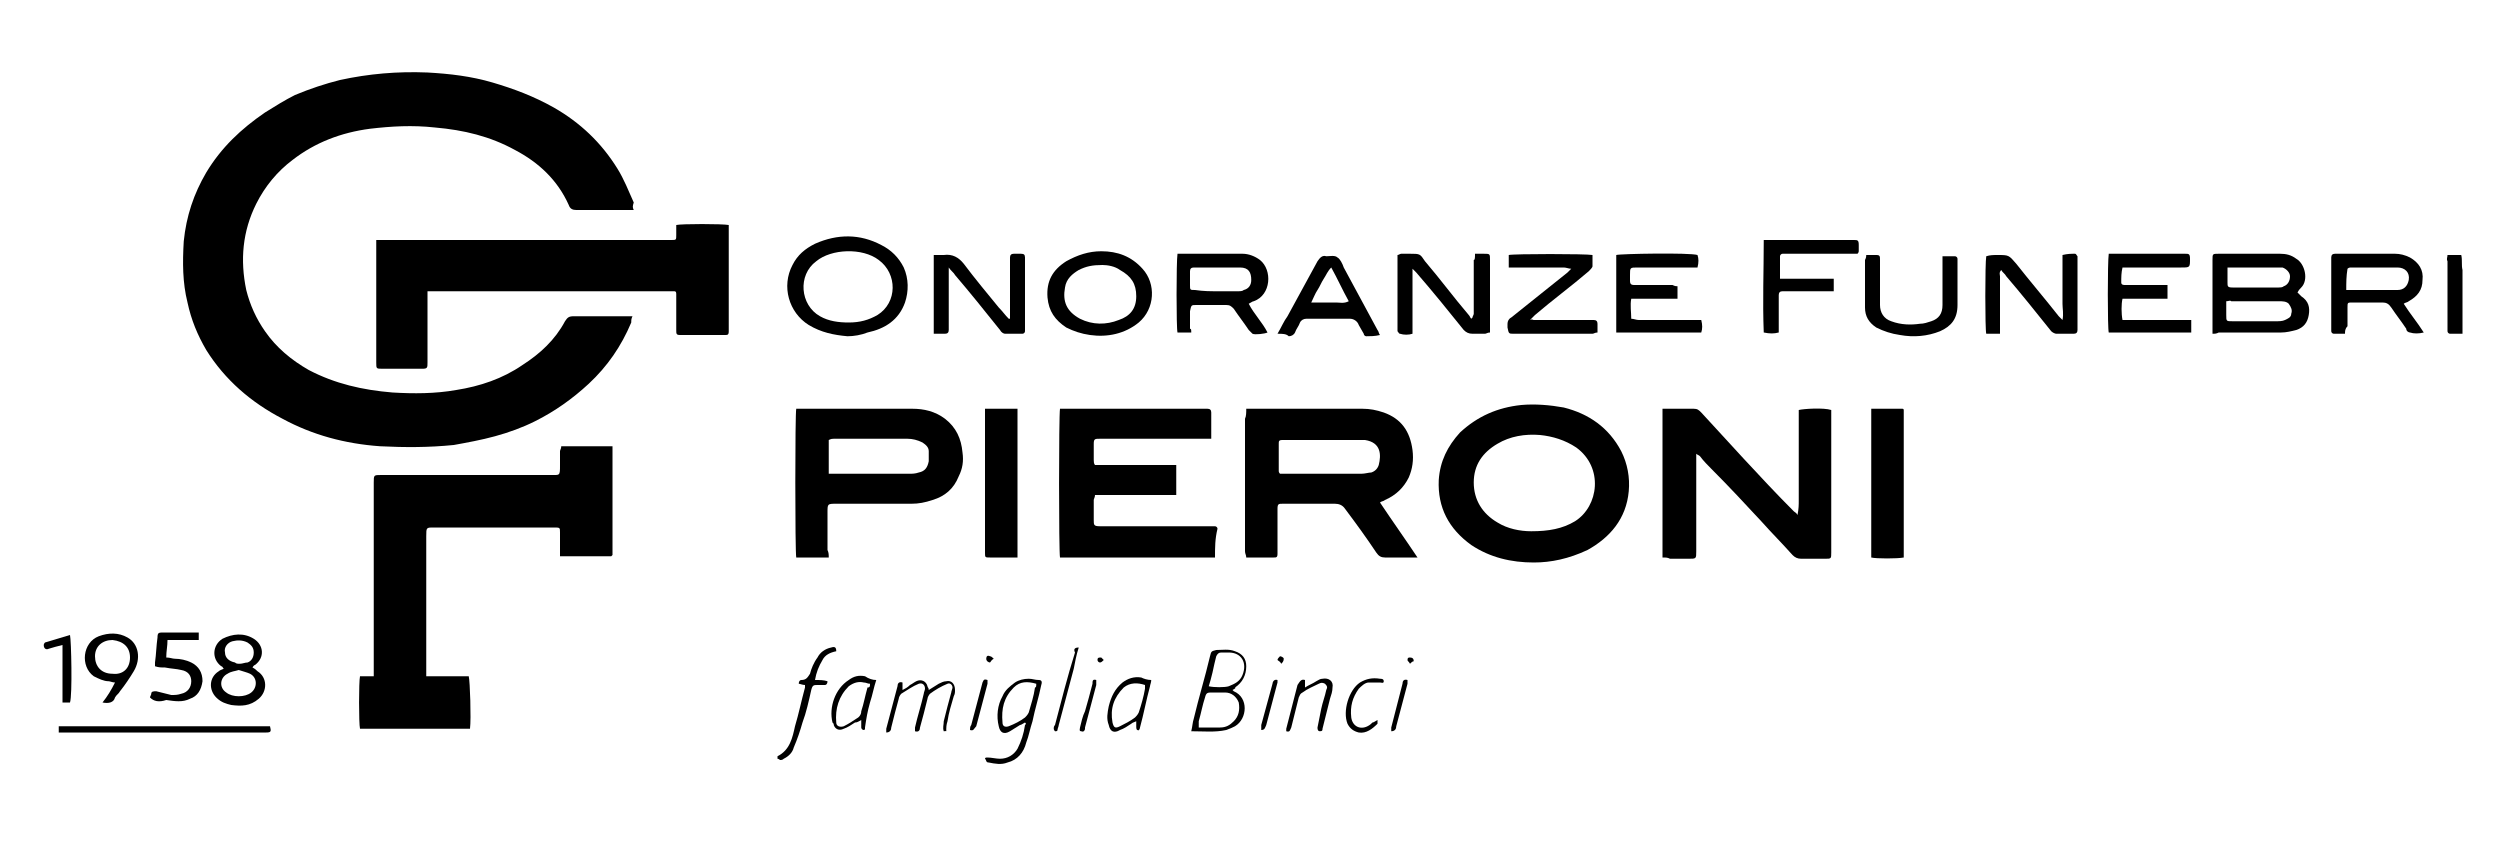
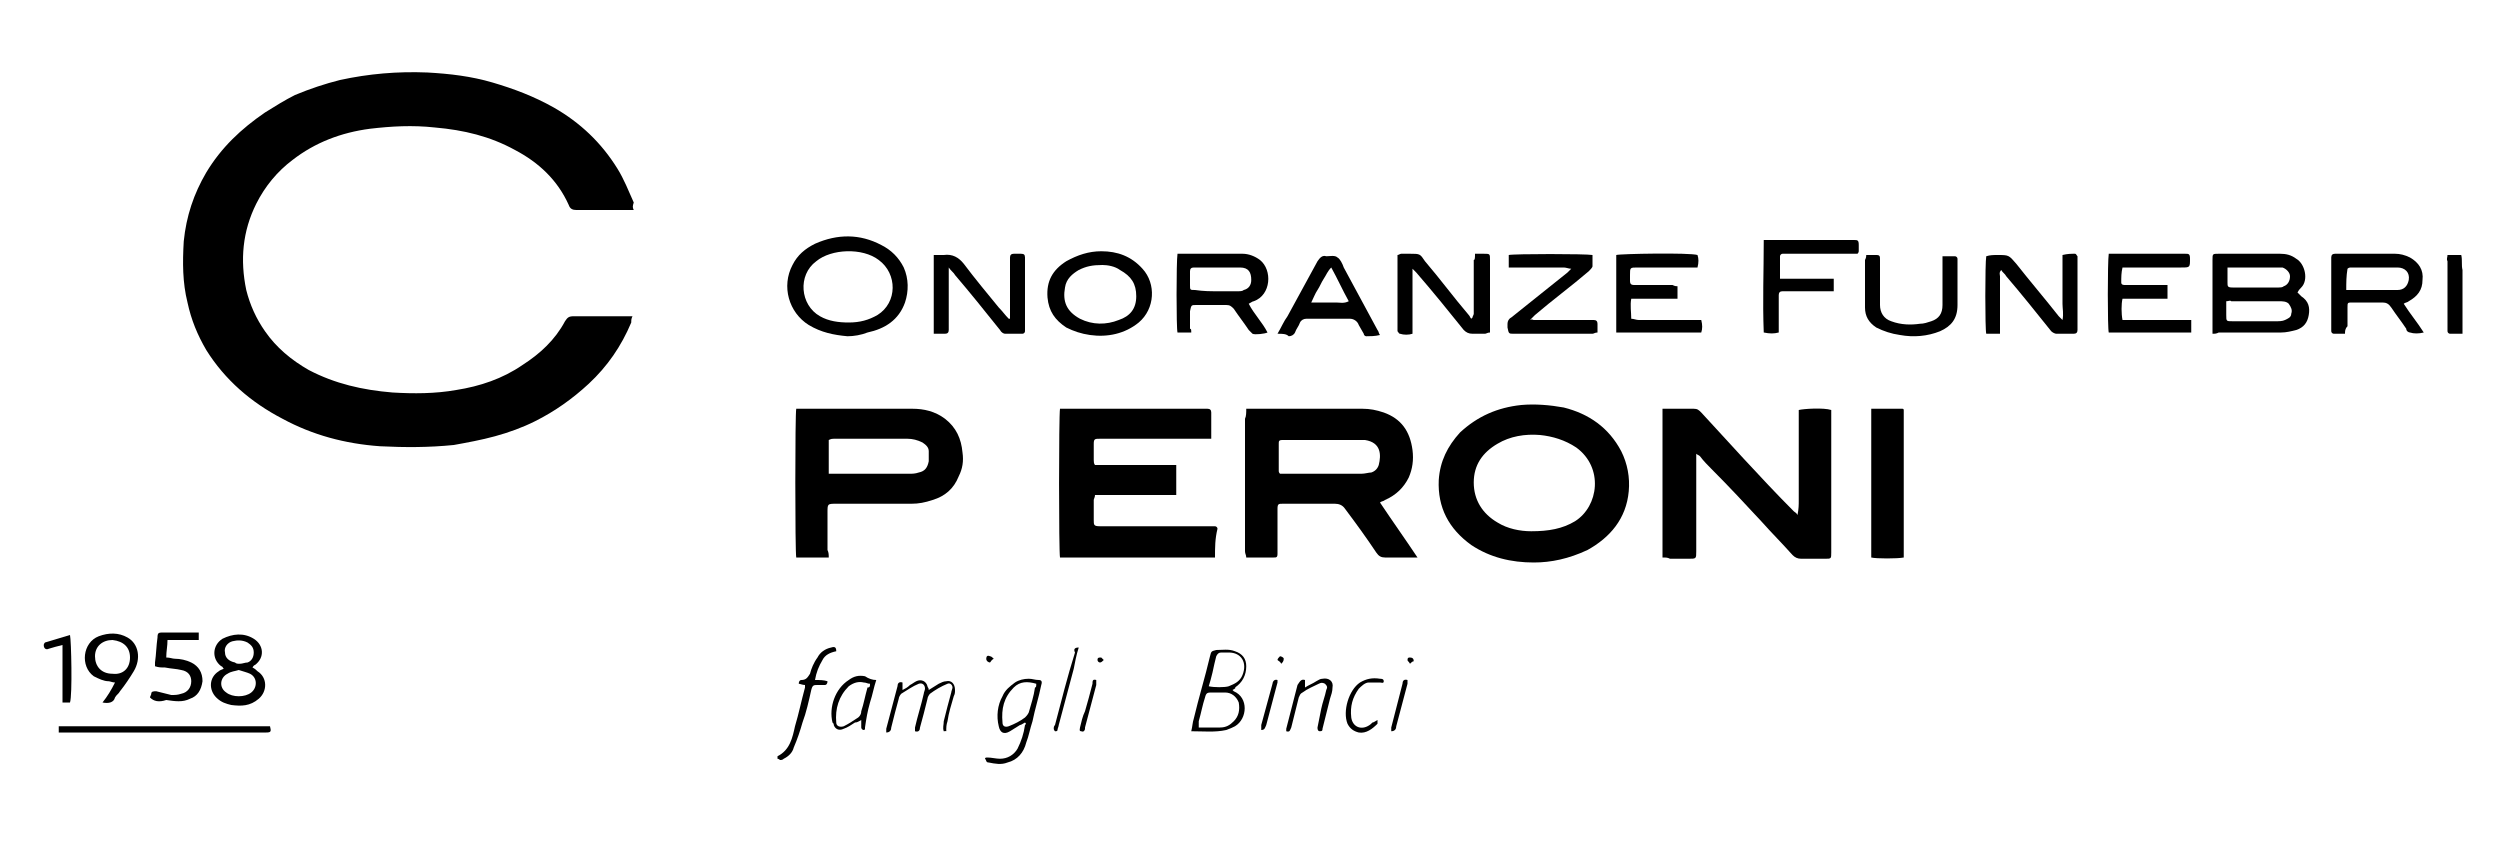
<svg xmlns="http://www.w3.org/2000/svg" version="1.1" id="Livello_1" x="0px" y="0px" viewBox="0 0 200 67.9" style="enable-background:new 0 0 200 67.9;" xml:space="preserve">
  <g>
    <path d="M50.7,16.8c-0.1,0-0.2,0-0.3,0c-1.4,0-2.8,0-4.3,0c-0.3,0-0.5-0.1-0.6-0.4c-0.9-2-2.4-3.4-4.3-4.4c-2-1.1-4.1-1.6-6.4-1.8   c-1.8-0.2-3.5-0.1-5.2,0.1c-2.3,0.3-4.4,1.1-6.2,2.5c-1.2,0.9-2.2,2.1-2.9,3.5c-1.1,2.2-1.3,4.5-0.8,6.9c0.3,1.2,0.8,2.3,1.5,3.3   c0.9,1.3,2.1,2.3,3.5,3.1c2.1,1.1,4.3,1.6,6.7,1.8c1.7,0.1,3.4,0.1,5.1-0.2c1.9-0.3,3.7-0.9,5.3-2c1.4-0.9,2.6-2,3.4-3.5   c0.2-0.3,0.3-0.4,0.7-0.4c1.4,0,2.8,0,4.2,0c0.2,0,0.3,0,0.5,0c-0.1,0.2-0.1,0.3-0.1,0.5c-0.8,1.9-1.9,3.5-3.4,4.9   c-1.3,1.2-2.7,2.2-4.3,3c-1,0.5-2.1,0.9-3.2,1.2c-1.1,0.3-2.2,0.5-3.3,0.7c-2,0.2-3.9,0.2-5.9,0.1c-2.8-0.2-5.4-0.9-7.8-2.2   c-2.5-1.3-4.6-3.1-6.1-5.5c-0.7-1.2-1.2-2.4-1.5-3.8c-0.4-1.6-0.4-3.2-0.3-4.9c0.2-2,0.8-3.8,1.8-5.5c1.2-2,2.8-3.5,4.7-4.8   c0.8-0.5,1.6-1,2.4-1.4c1.2-0.5,2.4-0.9,3.6-1.2c2.3-0.5,4.6-0.7,7-0.6c1.8,0.1,3.5,0.3,5.2,0.8c1.7,0.5,3.3,1.1,4.9,2   c2.1,1.2,3.8,2.8,5.1,4.9c0.5,0.8,0.9,1.8,1.3,2.7C50.6,16.5,50.6,16.6,50.7,16.8z" />
-     <path d="M44.9,35.7c1.4,0,2.8,0,4.1,0c0,0,0,0,0,0c0,0,0,0,0,0c0,0.1,0,0.2,0,0.3c0,2.8,0,5.5,0,8.3c0,0,0,0.1,0,0.1   c0,0,0,0-0.1,0.1c-1.3,0-2.7,0-4.1,0c0-0.1,0-0.3,0-0.4c0-0.5,0-1,0-1.5c0-0.4,0-0.4-0.5-0.4c-0.4,0-0.8,0-1.1,0   c-2.8,0-5.6,0-8.5,0c-0.6,0-0.6,0-0.6,0.7c0,3.5,0,7.1,0,10.6c0,0.2,0,0.3,0,0.6c1.2,0,2.3,0,3.4,0c0.1,0.4,0.2,3.4,0.1,4.2   c-0.1,0-0.3,0-0.4,0c-2.7,0-5.3,0-8,0c-0.1,0-0.3,0-0.4,0c-0.1-0.4-0.1-3.8,0-4.2c0.3,0,0.7,0,1.1,0c0-0.2,0-0.3,0-0.4   c0-5,0-10,0-15.1c0-0.6,0-0.6,0.6-0.6c4.5,0,9,0,13.5,0c0.8,0,0.8,0.1,0.8-0.8c0-0.4,0-0.7,0-1.1C44.8,36,44.9,35.9,44.9,35.7z" />
-     <path d="M34.2,23.3c0,0.2,0,0.3,0,0.4c0,1.8,0,3.5,0,5.3c0,0.4,0,0.5-0.4,0.5c-1.1,0-2.1,0-3.2,0c-0.5,0-0.5,0-0.5-0.5   c0-0.9,0-1.8,0-2.7c0-2.3,0-4.5,0-6.8c0-0.1,0-0.2,0-0.3c0.1,0,0.3,0,0.4,0c0.8,0,1.6,0,2.5,0c6.6,0,13.3,0,19.9,0   c0.3,0,0.5,0,0.8,0c0.4,0,0.4,0,0.4-0.4c0-0.3,0-0.5,0-0.8c0.4-0.1,3.7-0.1,4.2,0c0,0.1,0,0.2,0,0.3c0,2.7,0,5.3,0,8   c0,0.1,0,0.1,0,0.2c0,0.3-0.1,0.3-0.3,0.3c-1.2,0-2.4,0-3.6,0c-0.3,0-0.3-0.1-0.3-0.4c0-0.9,0-1.7,0-2.6c0-0.1,0-0.2,0-0.3   c0-0.2-0.1-0.2-0.2-0.2c-0.1,0-0.2,0-0.4,0c-6.2,0-12.4,0-18.6,0C34.6,23.3,34.4,23.3,34.2,23.3z" />
    <path d="M99.7,32.7c0.1,0,0.3,0,0.4,0c3,0,6,0,8.9,0c0.6,0,1.1,0.1,1.7,0.3c1.4,0.5,2.1,1.5,2.3,3c0.1,0.8,0,1.5-0.3,2.2   c-0.4,0.8-1,1.4-1.9,1.8c-0.1,0.1-0.3,0.1-0.4,0.2c1,1.5,2,2.9,3,4.4c-0.2,0-0.4,0-0.5,0c-0.7,0-1.4,0-2.1,0   c-0.3,0-0.5-0.1-0.7-0.4c-0.8-1.2-1.6-2.3-2.5-3.5c-0.2-0.3-0.5-0.4-0.8-0.4c-1.3,0-2.7,0-4,0c-0.1,0-0.1,0-0.2,0   c-0.3,0-0.4,0-0.4,0.4c0,1.1,0,2.2,0,3.3c0,0.1,0,0.2,0,0.3c0,0.3-0.1,0.3-0.3,0.3c-0.7,0-1.4,0-2.2,0c0-0.2-0.1-0.3-0.1-0.5   c0-1.2,0-2.5,0-3.7c0-2.3,0-4.6,0-6.9C99.7,33.3,99.7,33,99.7,32.7z M102.4,37.9c0.1,0,0.2,0,0.3,0c2.1,0,4.1,0,6.2,0   c0.3,0,0.6-0.1,0.8-0.1c0.3-0.1,0.5-0.3,0.6-0.6c0.2-0.8,0.2-1.8-1.1-2c-0.2,0-0.3,0-0.5,0c-1.6,0-3.2,0-4.8,0c-0.4,0-0.9,0-1.3,0   c-0.3,0-0.3,0.1-0.3,0.3c0,0.7,0,1.5,0,2.2C102.3,37.7,102.3,37.8,102.4,37.9z" />
    <path d="M97.2,44.6c-4.2,0-8.3,0-12.4,0c-0.1-0.4-0.1-11.4,0-11.9c0.1,0,0.3,0,0.4,0c3.7,0,7.4,0,11.1,0c0.1,0,0.2,0,0.3,0   c0.2,0,0.3,0.1,0.3,0.3c0,0.7,0,1.4,0,2.1c-0.2,0-0.4,0-0.5,0c-2.1,0-4.3,0-6.4,0c-0.7,0-1.3,0-2,0c-0.4,0-0.5,0-0.5,0.4   c0,0.4,0,0.9,0,1.3c0,0.1,0,0.3,0.1,0.4c2.2,0,4.3,0,6.5,0c0,0.8,0,1.6,0,2.4c-2.2,0-4.3,0-6.5,0c0,0.2-0.1,0.3-0.1,0.4   c0,0.5,0,1.1,0,1.6c0,0.4,0,0.5,0.5,0.5c1.4,0,2.7,0,4.1,0c1.6,0,3.2,0,4.8,0c0.1,0,0.2,0,0.3,0c0.1,0,0.2,0.1,0.2,0.2   C97.2,43.1,97.2,43.8,97.2,44.6z" />
    <path d="M133,44.6c0-4,0-7.9,0-11.9c0.1,0,0.3,0,0.4,0c0.7,0,1.4,0,2.1,0c0.3,0,0.4,0.1,0.6,0.3c1.1,1.2,2.3,2.5,3.4,3.7   c1.3,1.4,2.6,2.8,4,4.2c0.1,0.1,0.2,0.1,0.3,0.3c0.1-0.5,0.1-0.8,0.1-1.2c0-0.4,0-0.8,0-1.2c0-0.4,0-0.8,0-1.2s0-0.8,0-1.2   s0-0.8,0-1.2c0-0.4,0-0.8,0-1.2c0-0.4,0-0.8,0-1.2c0.4-0.1,2-0.2,2.6,0c0,0.2,0,0.4,0,0.5c0,3.5,0,7,0,10.5c0,0.1,0,0.2,0,0.4   c0,0.5,0,0.5-0.5,0.5c-0.6,0-1.3,0-1.9,0c-0.3,0-0.5-0.1-0.7-0.3c-0.8-0.9-1.7-1.8-2.5-2.7c-1.3-1.4-2.6-2.8-4-4.2   c-0.3-0.3-0.6-0.6-0.9-1c-0.1-0.1-0.2-0.1-0.3-0.2c0,0.2,0,0.4,0,0.5c0,2.4,0,4.9,0,7.3c0,0.6,0,0.6-0.6,0.6c-0.5,0-1,0-1.5,0   C133.4,44.6,133.3,44.6,133,44.6z" />
    <path d="M122.7,45c-1.8,0-3.5-0.4-5-1.4c-1.8-1.3-2.7-3-2.6-5.2c0.1-1.5,0.7-2.7,1.7-3.8c1.4-1.3,3-2,4.9-2.2   c1.1-0.1,2.3,0,3.4,0.2c2,0.5,3.6,1.6,4.6,3.5c0.5,1,0.7,2.1,0.6,3.2c-0.2,2.2-1.5,3.7-3.3,4.7C125.5,44.7,124.1,45,122.7,45z    M122.5,42.5c1.4,0,2.5-0.2,3.5-0.8c1.9-1.2,2.3-4.3,0.1-5.9c-0.9-0.6-1.9-0.9-2.9-1c-1.2-0.1-2.4,0.1-3.4,0.7   c-1.2,0.7-1.9,1.7-1.9,3.1c0,1.4,0.7,2.5,1.9,3.2C120.6,42.3,121.6,42.5,122.5,42.5z" />
    <path d="M66.3,44.6c-0.9,0-1.7,0-2.6,0c-0.1-0.4-0.1-11.6,0-11.9c0.1,0,0.2,0,0.4,0c3,0,5.9,0,8.9,0c0.9,0,1.8,0.2,2.6,0.8   c0.9,0.7,1.3,1.6,1.4,2.7c0.1,0.7,0,1.3-0.3,1.9c-0.4,1-1.1,1.6-2.1,1.9c-0.6,0.2-1.1,0.3-1.7,0.3c-2,0-4,0-6,0   c-0.7,0-0.7,0-0.7,0.7c0,1,0,2,0,3C66.3,44.2,66.3,44.4,66.3,44.6z M66.3,37.9c0.2,0,0.3,0,0.4,0c2,0,4,0,6,0c0.3,0,0.5,0,0.8-0.1   c0.5-0.1,0.7-0.4,0.8-0.9c0-0.3,0-0.6,0-0.8c0-0.3-0.2-0.5-0.5-0.7c-0.4-0.2-0.8-0.3-1.2-0.3c-2,0-3.9,0-5.9,0   c-0.1,0-0.2,0-0.4,0.1C66.3,36.1,66.3,37,66.3,37.9z" />
-     <path d="M78.8,32.7c0.9,0,1.7,0,2.6,0c0,4,0,7.9,0,11.9c-0.1,0-0.3,0-0.4,0c-0.6,0-1.2,0-1.8,0c-0.4,0-0.4,0-0.4-0.4   c0-2.7,0-5.4,0-8.1c0-1,0-2,0-2.9C78.8,33,78.8,32.9,78.8,32.7z" />
    <path d="M152.3,44.6c-0.5,0.1-2.2,0.1-2.6,0c0-1.3,0-2.6,0-3.9c0-1.3,0-2.6,0-4c0-1.3,0-2.6,0-4c0.9,0,1.7,0,2.5,0   c0,0,0.1,0,0.1,0.1c0,0,0,0,0,0c0,0.1,0,0.1,0,0.2c0,3.8,0,7.6,0,11.4C152.3,44.4,152.3,44.5,152.3,44.6z" />
    <path d="M177,26.7c0-0.2,0-0.4,0-0.5c0-1.8,0-3.6,0-5.4c0-0.5,0-0.5,0.5-0.5c1.6,0,3.3,0,4.9,0c0.5,0,0.9,0.1,1.3,0.4   c0.7,0.4,1,1.7,0.4,2.3c-0.1,0.1-0.2,0.2-0.3,0.4c0.1,0.1,0.2,0.2,0.3,0.3c0.6,0.4,0.7,0.9,0.6,1.5c-0.1,0.6-0.4,1-1,1.2   c-0.4,0.1-0.8,0.2-1.2,0.2c-0.8,0-1.7,0-2.5,0c-0.8,0-1.6,0-2.5,0C177.3,26.7,177.2,26.7,177,26.7z M178.1,24.1c0,0.4,0,0.7,0,1.1   c0,0.5,0,0.5,0.5,0.5c1.2,0,2.3,0,3.5,0c0.2,0,0.5,0,0.7-0.1c0.2-0.1,0.5-0.2,0.5-0.5c0.1-0.3,0-0.5-0.2-0.8   c-0.2-0.2-0.5-0.2-0.8-0.2c-1.3,0-2.5,0-3.8,0C178.4,24,178.3,24.1,178.1,24.1z M178.2,21.4c0,0.1,0,0.2,0,0.3c0,0.3,0,0.6,0,0.9   c0,0.3,0,0.4,0.4,0.4c1.2,0,2.5,0,3.7,0c0.1,0,0.3,0,0.4-0.1c0.3-0.1,0.5-0.4,0.5-0.8c0-0.3-0.3-0.6-0.6-0.7c-0.2,0-0.3,0-0.5,0   c-1.1,0-2.2,0-3.3,0C178.5,21.4,178.4,21.4,178.2,21.4z" />
    <path d="M67.8,26.9c-1.1-0.1-2.1-0.3-3.1-0.9c-1.6-1-2.2-3.1-1.3-4.8c0.4-0.8,1-1.3,1.8-1.7c1.8-0.8,3.6-0.8,5.3,0.1   c0.8,0.4,1.4,1,1.8,1.8c0.4,0.9,0.4,1.9,0.1,2.8c-0.5,1.4-1.6,2.1-3,2.4C68.9,26.8,68.3,26.9,67.8,26.9z M67.9,25.8   c0.9,0,1.6-0.2,2.3-0.6c1.6-1,1.6-3.3,0.1-4.4c-1.3-1-3.8-0.9-5,0.1c-1.5,1.1-1.3,3.5,0.3,4.4C66.3,25.7,67.1,25.8,67.9,25.8z" />
    <path d="M95.3,26.6c-0.4,0-0.8,0-1.1,0c-0.1-0.3-0.1-5.7,0-6.3c0.1,0,0.3,0,0.4,0c1.6,0,3.2,0,4.8,0c0.5,0,1,0.2,1.4,0.5   c1,0.8,0.9,2.8-0.5,3.3c-0.1,0-0.2,0.1-0.4,0.2c0.4,0.8,1.1,1.5,1.5,2.3c-0.2,0.1-1,0.2-1.2,0.1c-0.1-0.1-0.2-0.2-0.3-0.3   c-0.4-0.6-0.8-1.1-1.2-1.7c-0.2-0.2-0.3-0.3-0.6-0.3c-0.8,0-1.6,0-2.4,0c-0.4,0-0.4,0-0.5,0.5c0,0.5,0,0.9,0,1.4   C95.3,26.3,95.3,26.4,95.3,26.6z M97.4,23.3C97.4,23.3,97.4,23.3,97.4,23.3c0.5,0,1.1,0,1.6,0c0.2,0,0.4,0,0.5-0.1   c0.4-0.1,0.6-0.4,0.6-0.8c0-0.6-0.2-1-0.9-1c-1.2,0-2.4,0-3.7,0c-0.2,0-0.3,0.1-0.3,0.3c0,0.4,0,0.7,0,1.1c0,0.4,0,0.4,0.4,0.4   C96.3,23.3,96.8,23.3,97.4,23.3z" />
    <path d="M187.6,26.7c-0.3,0-0.6,0-0.9,0c-0.1,0-0.2-0.1-0.2-0.2c0-0.1,0-0.2,0-0.3c0-1.7,0-3.5,0-5.2c0-0.1,0-0.2,0-0.4   c0-0.2,0.1-0.3,0.3-0.3c0.1,0,0.2,0,0.3,0c1.5,0,3,0,4.5,0c0.4,0,0.8,0.1,1.2,0.3c0.7,0.4,1.1,1,1,1.8c0,0.8-0.4,1.3-1.1,1.7   c-0.1,0.1-0.3,0.1-0.4,0.2c0.5,0.8,1.1,1.5,1.6,2.3c-0.4,0.1-0.8,0.1-1.1,0c-0.1,0-0.3-0.1-0.3-0.3c-0.4-0.6-0.8-1.1-1.2-1.7   c-0.2-0.3-0.4-0.4-0.7-0.4c-0.8,0-1.6,0-2.4,0c-0.4,0-0.4,0-0.4,0.4c0,0.5,0,1,0,1.5C187.6,26.3,187.6,26.5,187.6,26.7z    M187.7,23.2c0.2,0,0.3,0,0.5,0c0.8,0,1.7,0,2.5,0c0.4,0,0.7,0,1.1,0c0.5,0,0.8-0.3,0.9-0.8c0.1-0.6-0.3-1-0.9-1   c-1.2,0-2.5,0-3.7,0c-0.1,0-0.2,0-0.3,0.1C187.7,22.1,187.7,22.6,187.7,23.2z" />
    <path d="M173.4,23.9c-1.3,0-2.5,0-3.6,0c-0.1,0.4-0.1,1.2,0,1.7c1.8,0,3.6,0,5.5,0c0,0.3,0,0.6,0,1c-0.1,0-0.3,0-0.4,0   c-2,0-4,0-5.9,0c-0.1,0-0.2,0-0.3,0c-0.1-0.3-0.1-5.7,0-6.3c0.2,0,0.4,0,0.5,0c1.3,0,2.5,0,3.8,0c0.6,0,1.2,0,1.8,0   c0.3,0,0.4,0,0.4,0.4c0,0.7,0,0.7-0.7,0.7c-1.4,0-2.8,0-4.2,0c-0.2,0-0.3,0-0.5,0c-0.1,0.4-0.1,0.8-0.1,1.2c0,0.2,0.2,0.2,0.3,0.2   c0.3,0,0.6,0,0.9,0c0.7,0,1.3,0,2,0c0.2,0,0.3,0,0.5,0C173.4,23.2,173.4,23.5,173.4,23.9z" />
    <path d="M160,26.7c-0.4,0-0.8,0-1.1,0c-0.1-0.3-0.1-5.7,0-6.2c0.3-0.1,0.6-0.1,0.9-0.1c0.9,0,0.9,0,1.5,0.7   c1.1,1.4,2.3,2.8,3.4,4.2c0.1,0.1,0.2,0.2,0.3,0.3c0.1-0.5,0-0.9,0-1.3c0-0.4,0-0.9,0-1.3c0-0.4,0-0.9,0-1.3c0-0.4,0-0.8,0-1.3   c0.4-0.1,0.7-0.1,1-0.1c0.1,0,0.1,0.1,0.2,0.2c0,0.1,0,0.2,0,0.3c0,1.8,0,3.6,0,5.3c0,0.1,0,0.2,0,0.3c0,0.2-0.1,0.3-0.3,0.3   c-0.5,0-0.9,0-1.4,0c-0.1,0-0.3-0.1-0.4-0.2c-1.2-1.5-2.4-3-3.6-4.4c-0.1-0.2-0.3-0.3-0.4-0.5c-0.2,0.2-0.1,0.4-0.1,0.5   c0,1.4,0,2.7,0,4.1C160,26.3,160,26.4,160,26.7z" />
    <path d="M118,20.3c0.3,0,0.5,0,0.7,0c0.5,0,0.5,0,0.5,0.5c0,1.2,0,2.4,0,3.7c0,0.5,0,1,0,1.5c0,0.2,0,0.4,0,0.6   c-0.2,0-0.3,0.1-0.4,0.1c-0.3,0-0.7,0-1,0c-0.3,0-0.5-0.1-0.7-0.3c-1.2-1.5-2.5-3.1-3.8-4.6c-0.1-0.1-0.2-0.2-0.3-0.3   c0,0.3,0,0.4,0,0.6c0,1.4,0,2.7,0,4.1c0,0.2,0,0.3,0,0.5c-0.3,0.1-0.7,0.1-1,0c-0.1,0-0.1-0.1-0.2-0.2c0,0,0-0.1,0-0.2   c0-1.8,0-3.7,0-5.5c0-0.1,0-0.2,0-0.4c0.1,0,0.2-0.1,0.3-0.1c0.2,0,0.5,0,0.7,0c0.8,0,0.8,0,1.2,0.6c1.2,1.4,2.3,2.9,3.5,4.3   c0.1,0.1,0.1,0.2,0.2,0.3c0,0,0.1-0.1,0.1-0.1c0-0.1,0.1-0.2,0.1-0.3c0-1.4,0-2.9,0-4.3C118,20.8,118,20.6,118,20.3z" />
    <path d="M134.2,22.9c0,0.3,0,0.6,0,1c-0.2,0-0.3,0-0.5,0c-0.9,0-1.8,0-2.8,0c-0.1,0-0.3,0-0.4,0c-0.1,0.5,0,1.1,0,1.6   c0.2,0,0.4,0.1,0.6,0.1c1.5,0,3,0,4.5,0c0.2,0,0.3,0,0.5,0c0.1,0.4,0.1,0.7,0,1c-2.3,0-4.5,0-6.8,0c0-2.1,0-4.2,0-6.2   c0.3-0.1,5.9-0.2,6.5,0c0.1,0.3,0.1,0.6,0,1c-0.2,0-0.3,0-0.5,0c-1.4,0-2.8,0-4.2,0c0,0-0.1,0-0.1,0c-0.6,0-0.6,0-0.6,0.6   c0,0.2,0,0.4,0,0.5c0,0.2,0.1,0.3,0.3,0.3c0.4,0,0.8,0,1.1,0c0.7,0,1.3,0,2,0C134,22.9,134.1,22.9,134.2,22.9z" />
    <path d="M88.1,20.1c1.3,0,2.4,0.4,3.3,1.4c1.1,1.2,1,3.2-0.3,4.3c-1.1,0.9-2.5,1.2-3.9,1c-0.7-0.1-1.3-0.3-1.9-0.6   c-0.9-0.6-1.4-1.3-1.5-2.4c-0.1-1.3,0.4-2.2,1.5-2.9C86.2,20.4,87.1,20.1,88.1,20.1z M88.2,21.2c-0.8,0-1.3,0.1-1.9,0.4   c-0.5,0.3-1,0.7-1.1,1.4c-0.2,1.1,0.1,1.9,1.2,2.5c1,0.5,2.1,0.5,3.1,0.1c0.9-0.3,1.4-0.9,1.4-1.9c0-1-0.4-1.6-1.3-2.1   C89.2,21.3,88.6,21.2,88.2,21.2z" />
    <path d="M80.8,25.5c0-0.2,0-0.3,0-0.5c0-1.3,0-2.7,0-4c0-0.1,0-0.2,0-0.4c0-0.2,0.1-0.3,0.3-0.3c0,0,0,0,0,0c1,0,0.9-0.1,0.9,0.8   c0,1.7,0,3.3,0,5c0,0.1,0,0.2,0,0.4c0,0.1-0.1,0.2-0.2,0.2c-0.5,0-0.9,0-1.4,0c-0.1,0-0.3-0.1-0.4-0.3c-1.2-1.5-2.4-3-3.6-4.4   c-0.1-0.2-0.3-0.3-0.5-0.6c0,0.2,0,0.3,0,0.4c0,1.4,0,2.8,0,4.2c0,0.1,0,0.2,0,0.4c0,0.2-0.1,0.3-0.3,0.3c-0.3,0-0.6,0-0.9,0   c0-2.1,0-4.2,0-6.3c0.3,0,0.6,0,0.8,0c0.7-0.1,1.2,0.2,1.6,0.7c0.9,1.2,1.9,2.4,2.8,3.5c0.3,0.3,0.5,0.6,0.8,0.9   C80.7,25.5,80.8,25.5,80.8,25.5z" />
    <path d="M122.7,25.6c0.1,0,0.3,0,0.4,0c1.4,0,2.8,0,4.1,0c0.1,0,0.2,0,0.3,0c0.2,0,0.3,0.1,0.3,0.3c0,0.2,0,0.5,0,0.7   c-0.2,0-0.3,0.1-0.4,0.1c-2.1,0-4.2,0-6.3,0c-0.4,0-0.4,0-0.5-0.5c0-0.1,0-0.2,0-0.3c0-0.2,0.1-0.4,0.3-0.5c1-0.8,2-1.6,3-2.4   c0.5-0.4,1-0.8,1.5-1.2c0.1-0.1,0.1-0.1,0.3-0.3c-0.2,0-0.4-0.1-0.6-0.1c-1.3,0-2.6,0-3.9,0c-0.1,0-0.3,0-0.5,0c0-0.3,0-0.7,0-1   c0.4-0.1,6.2-0.1,6.7,0c0,0.3,0,0.6,0,0.9c0,0.1-0.2,0.3-0.3,0.4c-1.4,1.2-2.9,2.3-4.3,3.5c-0.1,0.1-0.2,0.2-0.4,0.4   C122.6,25.5,122.6,25.6,122.7,25.6z" />
    <path d="M146.7,22.3c0,0.4,0,0.7,0,1c-0.2,0-0.4,0-0.5,0c-1.1,0-2.1,0-3.2,0c-0.1,0-0.2,0-0.4,0c-0.2,0-0.3,0.1-0.3,0.3   c0,0.4,0,0.8,0,1.2c0,0.6,0,1.2,0,1.8c-0.4,0.1-0.7,0.1-1.2,0c-0.1-2.5,0-4.9,0-7.4c0.2,0,0.4,0,0.6,0c1.6,0,3.2,0,4.8,0   c0.6,0,1.2,0,1.8,0c0.3,0,0.4,0,0.4,0.4c0,0.2,0,0.3,0,0.5c0,0,0,0.1-0.1,0.2c-0.2,0-0.3,0-0.5,0c-1.7,0-3.4,0-5.1,0   c-0.1,0-0.3,0-0.4,0c-0.1,0-0.2,0.1-0.2,0.2c0,0.6,0,1.1,0,1.8C143.8,22.3,145.2,22.3,146.7,22.3z" />
    <path d="M102.2,26.7c0.3-0.5,0.5-1,0.8-1.4c0.8-1.5,1.6-2.9,2.4-4.4c0.2-0.3,0.4-0.5,0.7-0.4c0.3,0,0.7-0.1,0.9,0.1   c0.2,0.1,0.4,0.5,0.5,0.8c0.9,1.7,1.8,3.3,2.7,5c0.1,0.1,0.1,0.3,0.2,0.4c-0.4,0.1-0.8,0.1-1.1,0.1c-0.1,0-0.2-0.1-0.2-0.2   c-0.1-0.2-0.3-0.5-0.4-0.7c-0.1-0.3-0.4-0.5-0.7-0.5c-0.9,0-1.8,0-2.7,0c-0.3,0-0.5,0-0.8,0c-0.2,0-0.4,0.1-0.5,0.3   c-0.1,0.3-0.3,0.5-0.4,0.8c-0.1,0.2-0.3,0.3-0.5,0.3C102.9,26.7,102.6,26.7,102.2,26.7z M106.5,21.4c-0.3,0.3-0.4,0.6-0.6,0.9   c-0.2,0.3-0.3,0.6-0.5,0.9c-0.2,0.3-0.3,0.6-0.5,1c0.4,0,0.7,0,1,0c0.3,0,0.7,0,1,0c0.3,0,0.6,0.1,1-0.1   C107.4,23.2,107,22.3,106.5,21.4z" />
    <path d="M149.3,20.4c0.3,0,0.5,0,0.8,0c0.3,0,0.3,0.1,0.3,0.4c0,0.7,0,1.3,0,2c0,0.5,0,1.1,0,1.6c0,0.6,0.3,1.1,0.9,1.3   c0.8,0.3,1.6,0.3,2.3,0.2c0.3,0,0.6-0.1,0.9-0.2c0.6-0.2,0.9-0.6,0.9-1.3c0-1.1,0-2.3,0-3.4c0-0.1,0-0.3,0-0.5c0.4,0,0.7,0,1,0   c0.1,0,0.2,0.1,0.2,0.2c0,0.1,0,0.3,0,0.4c0,1.1,0,2.2,0,3.3c0,1.1-0.5,1.7-1.4,2.1c-1,0.4-2.1,0.5-3.2,0.3   c-0.7-0.1-1.3-0.3-1.9-0.6c-0.6-0.4-0.9-0.9-0.9-1.6c0-1.3,0-2.6,0-3.8C149.3,20.6,149.3,20.5,149.3,20.4z" />
    <path d="M20.2,53.4c0.2,0.1,0.3,0.2,0.4,0.3c0.8,0.5,0.8,1.6,0.1,2.2c-0.7,0.6-1.4,0.6-2.2,0.5c-0.4-0.1-0.8-0.2-1.2-0.6   c-0.6-0.6-0.6-1.6,0.2-2.1c0.1-0.1,0.2-0.1,0.4-0.2c-0.1-0.1-0.1-0.2-0.2-0.2c-0.8-0.6-0.7-1.7,0.1-2.2c0.8-0.4,1.7-0.5,2.5,0   c0.8,0.5,0.9,1.5,0.1,2.1C20.4,53.2,20.3,53.2,20.2,53.4z M19.1,53.6c-0.3,0.1-0.6,0.1-0.9,0.3c-0.6,0.3-0.7,1.1-0.1,1.5   c0.5,0.4,1.5,0.4,2,0c0.5-0.4,0.5-1.2-0.1-1.5C19.8,53.8,19.4,53.7,19.1,53.6z M19.2,53.1c0.2,0,0.4-0.1,0.6-0.1   c0.3-0.1,0.5-0.4,0.5-0.8c0-0.4-0.2-0.6-0.5-0.8c-0.4-0.2-0.8-0.2-1.2-0.1c-0.4,0.1-0.7,0.5-0.6,0.9c0,0.4,0.3,0.7,0.8,0.8   C18.9,53.1,19,53.1,19.2,53.1z" />
    <path d="M4.7,58.6c0-0.2,0-0.3,0-0.5c5.7,0,11.3,0,16.9,0c0.1,0.4,0.1,0.5-0.3,0.5c-0.2,0-0.4,0-0.7,0c-5.1,0-10.2,0-15.4,0   C5.1,58.6,4.9,58.6,4.7,58.6z" />
    <path d="M12,55.8c0-0.1,0.1-0.2,0.1-0.3c0-0.2,0.2-0.2,0.4-0.2c0.4,0.1,0.8,0.2,1.2,0.3c0.3,0,0.5,0,0.8-0.1c0.5-0.1,0.8-0.5,0.8-1   c0-0.4-0.2-0.8-0.8-0.9c-0.4-0.1-0.8-0.1-1.3-0.2c-0.3,0-0.5,0-0.8-0.1c0-0.1,0-0.2,0-0.3c0.1-0.7,0.1-1.3,0.2-2   c0-0.4,0.1-0.4,0.5-0.4c0.8,0,1.6,0,2.5,0c0.1,0,0.2,0,0.3,0c0,0.2,0,0.4,0,0.6c-0.8,0-1.7,0-2.5,0c0,0.5-0.1,0.9-0.1,1.4   c0.3,0,0.5,0.1,0.7,0.1c0.4,0,0.9,0.1,1.3,0.3c0.6,0.3,0.9,0.8,0.9,1.5c-0.1,0.7-0.4,1.2-1,1.4c-0.6,0.3-1.2,0.2-1.9,0.1   C12.7,56.2,12.3,56.1,12,55.8z" />
    <path d="M8.2,56.2c0.4-0.5,0.7-1,1-1.6c-0.2,0-0.4-0.1-0.5-0.1c-0.4,0-0.8-0.2-1.2-0.4c-1.1-0.8-0.9-2.7,0.4-3.2   c0.8-0.3,1.6-0.3,2.3,0.1c0.9,0.5,1.1,1.7,0.5,2.7c-0.3,0.5-0.7,1.1-1.1,1.6c-0.1,0.2-0.3,0.3-0.4,0.5C9.1,56.2,8.7,56.3,8.2,56.2z    M10.4,52.6c0-0.8-0.5-1.3-1.4-1.4c-0.8,0-1.4,0.5-1.4,1.3c0,0.8,0.5,1.4,1.4,1.4C9.8,54,10.4,53.5,10.4,52.6z" />
    <path d="M98.6,55.2c0.1,0.1,0.1,0.1,0.1,0.1c1.2,0.5,1.1,2.2,0.1,2.8c-0.2,0.1-0.4,0.2-0.7,0.3c-0.9,0.2-1.8,0.1-2.8,0.1   c0.1-0.4,0.1-0.7,0.2-1c0.4-1.7,0.9-3.3,1.3-5c0.1-0.4,0.1-0.4,0.5-0.5c0.5,0,1-0.1,1.5,0.1c0.6,0.2,0.9,0.6,0.9,1.2   c0,0.7-0.3,1.3-0.9,1.7C98.9,55,98.8,55.1,98.6,55.2z M95.9,58.2c0.6,0,1.2,0,1.7,0c0.5,0,0.8-0.2,1.1-0.5c0.4-0.4,0.5-0.9,0.4-1.5   c-0.2-0.5-0.6-0.8-1.1-0.8c-0.3,0-0.7,0-1,0c-0.4,0-0.5,0-0.6,0.4c-0.2,0.6-0.3,1.2-0.5,1.9C95.9,57.8,95.9,57.9,95.9,58.2z    M96.7,54.9c0.4,0.1,1.3,0.1,1.6,0c0.5-0.2,0.9-0.4,1.1-0.9c0.4-1-0.1-1.8-1.1-1.8c-0.2,0-0.4,0-0.6,0c-0.2,0-0.3,0.1-0.4,0.3   c-0.1,0.4-0.2,0.8-0.3,1.3C96.9,54.2,96.8,54.6,96.7,54.9z" />
    <path d="M195.8,20.4c0.4,0,0.7,0,1.1,0c0.1,0.4,0,0.8,0.1,1.2c0,0.4,0,0.8,0,1.3c0,0.4,0,0.8,0,1.2c0,0.4,0,0.8,0,1.3   c0,0.4,0,0.8,0,1.3c-0.4,0-0.7,0-1,0c-0.1,0-0.2-0.1-0.2-0.2c0-0.1,0-0.2,0-0.3c0-1.8,0-3.5,0-5.3   C195.7,20.7,195.8,20.6,195.8,20.4z" />
    <path d="M82,57.8c-0.2,0.1-0.3,0.2-0.4,0.2c-0.3,0.2-0.5,0.3-0.8,0.5c-0.5,0.3-0.8,0.1-0.9-0.4c-0.2-0.8-0.1-1.7,0.3-2.4   c0.2-0.5,0.6-0.8,1-1.1c0.3-0.2,0.7-0.3,1.1-0.3c0.3,0,0.5,0.1,0.8,0.1c0.2,0,0.3,0.1,0.2,0.4c-0.2,1-0.5,1.9-0.7,2.9   c-0.2,0.6-0.3,1.2-0.5,1.7c-0.2,0.8-0.7,1.4-1.5,1.6c-0.5,0.2-1,0.1-1.5,0c-0.1,0-0.1,0-0.2-0.1c0-0.1-0.1-0.2-0.1-0.2   c0-0.1,0.1-0.1,0.2-0.1c0.3,0,0.7,0.1,1,0.1c0.6,0,1.1-0.3,1.4-0.8c0.3-0.6,0.5-1.2,0.6-1.9C82.1,57.9,82.1,57.9,82,57.8z    M82.9,54.7c-0.7-0.2-1.3-0.2-1.8,0.3c-0.8,0.8-1,1.7-0.9,2.8c0,0.3,0.2,0.4,0.5,0.3c0.5-0.2,0.9-0.4,1.3-0.7   c0.1-0.1,0.2-0.2,0.3-0.4c0.2-0.7,0.4-1.3,0.5-2C82.9,55,82.9,54.9,82.9,54.7z" />
    <path d="M75.5,58.5c-0.1-0.3,0-0.5,0-0.8c0.2-0.8,0.4-1.6,0.6-2.3c0-0.1,0.1-0.3,0.1-0.4c0-0.2-0.2-0.4-0.4-0.3   c-0.5,0.2-1,0.5-1.4,0.8c-0.1,0.1-0.2,0.3-0.2,0.4c-0.2,0.8-0.4,1.6-0.6,2.3c0,0.2-0.1,0.4-0.4,0.3c0-0.1,0-0.2,0-0.3   c0.2-0.9,0.5-1.8,0.7-2.7c0-0.1,0.1-0.3,0.1-0.4c0-0.3-0.2-0.5-0.5-0.4c-0.5,0.2-0.9,0.5-1.4,0.8c-0.1,0.1-0.2,0.3-0.2,0.4   c-0.2,0.7-0.4,1.5-0.6,2.3c0,0.2-0.1,0.4-0.4,0.4c0-0.1,0-0.2,0-0.3c0.3-1.1,0.6-2.3,0.9-3.4c0-0.2,0.1-0.4,0.4-0.3   c0,0.2,0,0.3,0,0.6c0.2-0.1,0.4-0.2,0.6-0.4c0.2-0.1,0.3-0.2,0.5-0.3c0.4-0.2,0.8,0,0.9,0.4c0,0.1,0.1,0.1,0.1,0.3   c0.3-0.2,0.5-0.3,0.8-0.5c0.2-0.1,0.4-0.2,0.6-0.2c0.4-0.1,0.7,0.2,0.7,0.7c0,0.2,0,0.3-0.1,0.5c-0.2,0.7-0.4,1.3-0.5,2   c-0.1,0.3-0.1,0.5-0.1,0.8C75.8,58.4,75.8,58.5,75.5,58.5z" />
    <path d="M5,51.6c-0.4,0.1-0.8,0.2-1.1,0.3c-0.2,0.1-0.4,0-0.4-0.3c0-0.1,0.1-0.2,0.1-0.2c0.7-0.2,1.3-0.4,2-0.6   c0.1,0.4,0.2,4.8,0,5.4c-0.2,0-0.4,0-0.6,0c0-0.2,0-0.3,0-0.5c0-1.2,0-2.5,0-3.7C5,51.9,5,51.8,5,51.6z" />
    <path d="M66.9,52.1c-0.5,0.1-0.9,0.3-1.1,0.7c-0.3,0.5-0.5,1-0.6,1.6c0.4,0,0.7,0,1,0.1c0,0.2-0.1,0.3-0.2,0.3c-0.2,0-0.4,0-0.6,0   c-0.3,0-0.4,0-0.5,0.4c-0.2,0.9-0.4,1.8-0.7,2.6c-0.2,0.7-0.4,1.3-0.7,2c-0.1,0.4-0.4,0.7-0.8,0.9c-0.1,0.1-0.2,0.1-0.3,0.1   c0,0-0.1-0.1-0.2-0.1c0,0,0-0.1,0-0.2c1-0.5,1.2-1.5,1.4-2.4c0.3-1,0.5-2,0.8-3.1c0-0.1,0-0.1,0-0.2c-0.2,0-0.4-0.1-0.5-0.1   c0-0.2,0.1-0.3,0.2-0.3c0.4,0,0.5-0.2,0.7-0.5c0.1-0.4,0.3-0.9,0.6-1.3c0.2-0.4,0.6-0.7,1.1-0.8C66.8,51.7,66.9,51.8,66.9,52.1z" />
    <path d="M70.1,54.4c-0.2,0.6-0.3,1.2-0.5,1.8c-0.2,0.7-0.3,1.3-0.4,2c0,0,0,0.1,0,0.1c0,0.1-0.1,0.1-0.1,0.1   c-0.1,0-0.2-0.1-0.2-0.2c0-0.2,0-0.3,0-0.6c-0.2,0.1-0.3,0.2-0.5,0.2c-0.3,0.2-0.6,0.4-0.9,0.5c-0.4,0.2-0.7,0-0.8-0.3   c0-0.1,0-0.1-0.1-0.2c-0.3-1.2,0.2-2.7,1.3-3.4c0.4-0.3,0.8-0.4,1.3-0.3C69.5,54.3,69.8,54.4,70.1,54.4z M69.6,54.7   c-0.2,0-0.3-0.1-0.5-0.1c-0.4-0.1-0.8,0-1.2,0.3c-0.8,0.8-1.1,1.8-1,2.9c0,0.3,0.3,0.4,0.6,0.3c0.4-0.2,0.7-0.4,1-0.6   c0.2-0.1,0.4-0.3,0.4-0.6c0.2-0.6,0.3-1.2,0.5-1.9C69.6,55,69.6,54.9,69.6,54.7z" />
-     <path d="M92.1,54.4c0,0.2-0.1,0.4-0.1,0.5c-0.3,1.1-0.5,2.2-0.8,3.3c0,0.1-0.1,0.3-0.2,0.2c-0.1,0-0.1-0.2-0.1-0.3   c0-0.1,0-0.2,0-0.4c-0.2,0.1-0.3,0.1-0.4,0.2c-0.3,0.2-0.6,0.4-0.9,0.5c-0.5,0.3-0.8,0.1-0.9-0.4c-0.2-0.5-0.1-1,0-1.5   c0.2-0.8,0.5-1.4,1.1-1.9c0.4-0.3,0.9-0.5,1.5-0.4C91.5,54.3,91.8,54.4,92.1,54.4z M91.6,54.8c-0.6-0.2-1.2-0.2-1.7,0.2   c-0.8,0.8-1.1,1.7-0.9,2.8c0.1,0.4,0.2,0.5,0.6,0.3c0.4-0.2,0.8-0.4,1.2-0.7c0.1-0.1,0.2-0.2,0.3-0.4c0.2-0.6,0.4-1.3,0.5-1.9   C91.6,55,91.6,54.9,91.6,54.8z" />
    <path d="M104.4,54.4c0,0.2,0,0.4,0,0.6c0.3-0.2,0.6-0.3,0.9-0.5c0.2-0.1,0.3-0.2,0.5-0.2c0.5-0.1,0.9,0.2,0.8,0.7   c0,0.3-0.1,0.6-0.2,0.9c-0.2,0.8-0.4,1.6-0.6,2.4c0,0.1,0,0.2-0.2,0.2c-0.2,0-0.2-0.2-0.2-0.3c0.1-0.5,0.2-1,0.3-1.5   c0.1-0.5,0.3-1,0.4-1.5c0.1-0.2,0.1-0.3-0.1-0.5c-0.2-0.1-0.3-0.1-0.5,0c-0.4,0.2-0.9,0.4-1.3,0.7c-0.2,0.1-0.2,0.2-0.3,0.4   c-0.2,0.8-0.4,1.6-0.6,2.4c-0.1,0.2-0.1,0.4-0.4,0.3c0-0.1,0-0.2,0-0.2c0.3-1.2,0.6-2.3,0.9-3.5C104,54.5,104.1,54.3,104.4,54.4z" />
    <path d="M110.2,57.6c0,0.1,0,0.2,0,0.3c-0.4,0.4-0.9,0.8-1.5,0.7c-0.4-0.1-0.7-0.3-0.9-0.7c-0.4-1,0.1-2.7,1-3.3   c0.5-0.3,1-0.4,1.6-0.3c0.1,0,0.3,0,0.3,0.2c0,0.2-0.2,0.1-0.3,0.1c-0.3,0-0.6,0-0.9,0c-0.3,0-0.6,0.3-0.8,0.5   c-0.5,0.7-0.7,1.4-0.6,2.3c0.1,0.7,0.7,1,1.3,0.7c0.2-0.1,0.3-0.2,0.4-0.3C109.9,57.8,110,57.7,110.2,57.6z" />
    <path d="M86.3,51.8c-0.2,0.6-0.3,1.2-0.4,1.7c-0.4,1.5-0.8,3-1.2,4.5c0,0.1-0.1,0.3-0.1,0.4c0,0.1-0.1,0.1-0.2,0.1   c0,0-0.1-0.1-0.1-0.2c0-0.1,0-0.2,0.1-0.3c0.5-1.9,1-3.9,1.6-5.8C85.9,52,85.9,51.8,86.3,51.8z" />
    <path d="M112.6,54.4c0,0.1,0,0.2,0,0.3c-0.3,1.1-0.6,2.3-0.9,3.4c0,0.2-0.1,0.4-0.4,0.4c0-0.1,0-0.2,0-0.3c0.3-1.2,0.6-2.3,0.9-3.5   C112.2,54.5,112.3,54.3,112.6,54.4z" />
-     <path d="M77.6,58.4c0-0.1,0-0.3,0.1-0.4c0.3-1.1,0.6-2.3,0.9-3.4c0.1-0.2,0.1-0.3,0.4-0.2c0,0.1,0,0.2,0,0.3   c-0.3,1.1-0.6,2.3-0.9,3.4C77.9,58.3,77.9,58.5,77.6,58.4z" />
    <path d="M102.2,54.4c0,0.1,0,0.2,0,0.2c-0.3,1.1-0.6,2.3-0.9,3.4c-0.1,0.2-0.1,0.4-0.4,0.4c0-0.1,0-0.3,0-0.4   c0.3-1.1,0.6-2.2,0.9-3.3C101.8,54.6,101.9,54.3,102.2,54.4z" />
    <path d="M87.7,54.4c0,0.1,0,0.3,0,0.4c-0.3,1.1-0.6,2.3-0.9,3.4c0,0,0,0.1,0,0.1c0,0.1-0.1,0.3-0.3,0.2c-0.2,0-0.1-0.2-0.1-0.3   c0.1-0.4,0.2-0.9,0.4-1.3c0.2-0.7,0.4-1.4,0.6-2.2C87.4,54.5,87.4,54.3,87.7,54.4z" />
    <path d="M79.5,52.7c-0.2,0.1-0.2,0.2-0.3,0.3c-0.1,0-0.3-0.1-0.3-0.3c0-0.2,0.1-0.3,0.3-0.2C79.3,52.5,79.4,52.6,79.5,52.7z" />
    <path d="M102.5,53.1c-0.1-0.2-0.2-0.2-0.3-0.3c0-0.1,0.1-0.2,0.2-0.3c0.1,0,0.3,0.1,0.3,0.2C102.7,52.9,102.6,53,102.5,53.1z" />
    <path d="M88.3,52.8C88.2,52.9,88.1,53,88,53c-0.1,0-0.2-0.1-0.2-0.2c0-0.2,0.1-0.2,0.3-0.2C88.1,52.6,88.2,52.7,88.3,52.8z" />
    <path d="M112.8,53.1c-0.1-0.2-0.2-0.2-0.2-0.3c0-0.2,0.1-0.2,0.2-0.2c0.2,0,0.3,0.1,0.3,0.3C113,52.9,112.9,53,112.8,53.1z" />
  </g>
</svg>